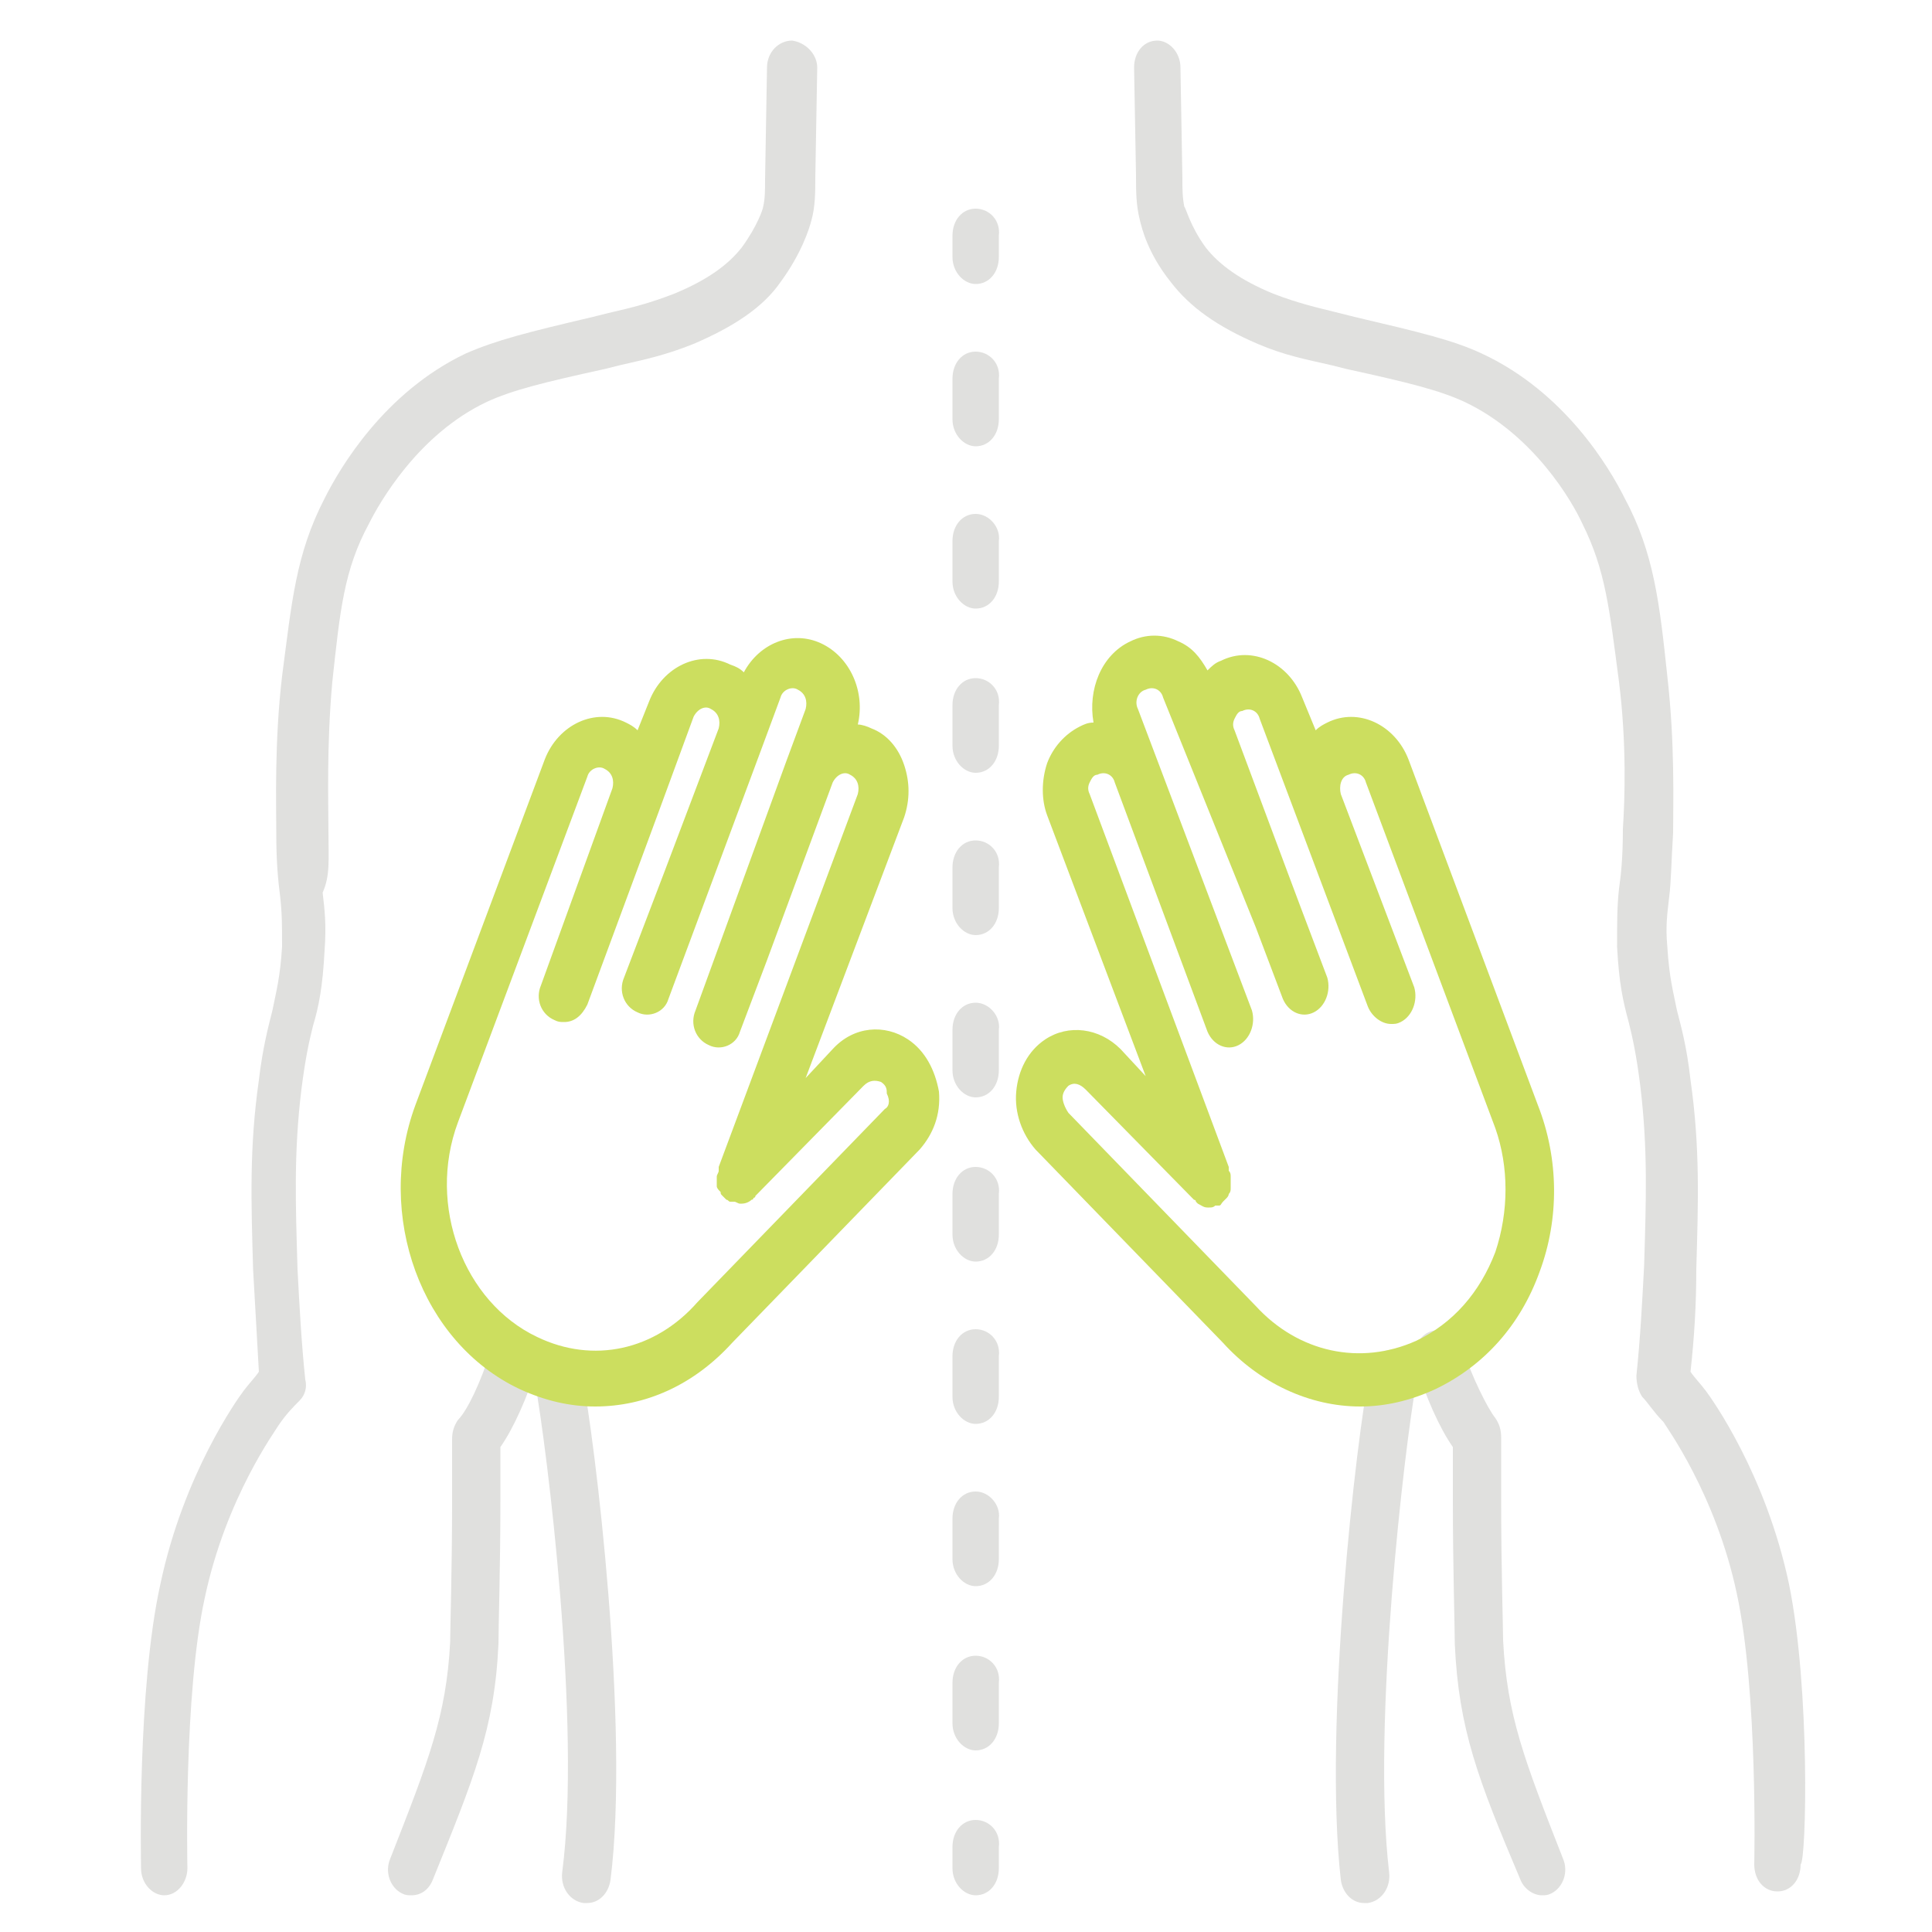
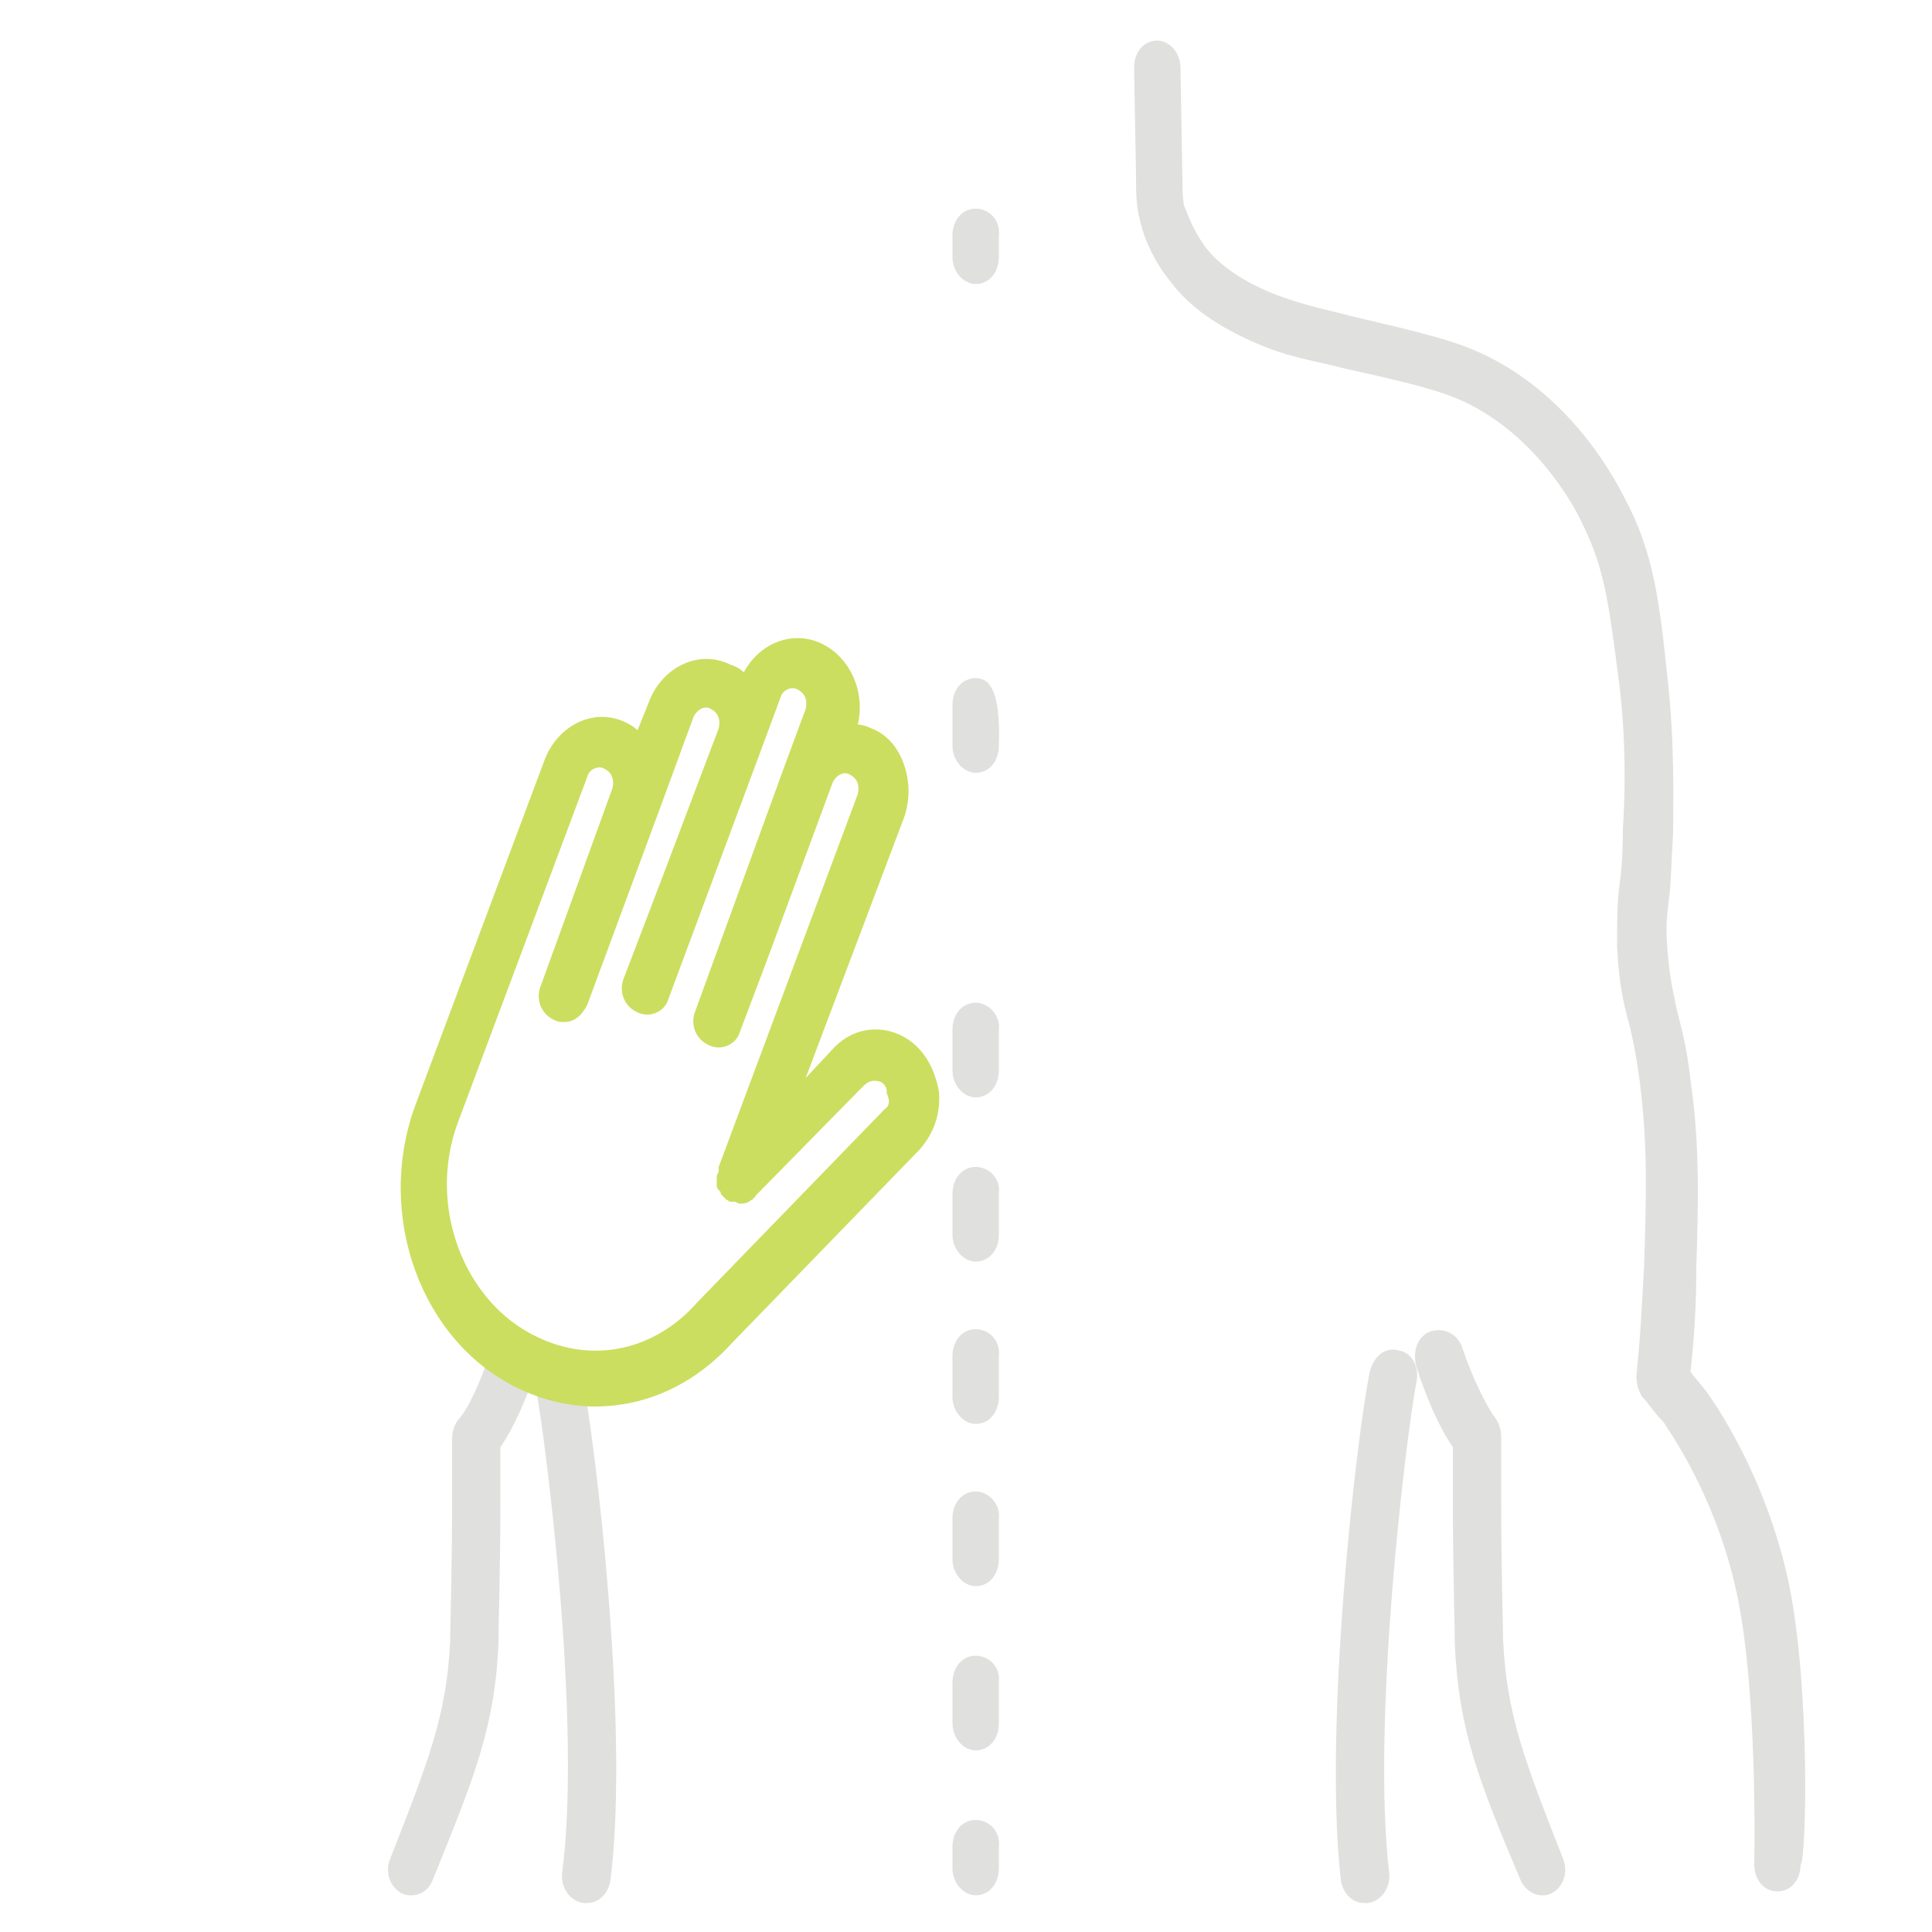
<svg xmlns="http://www.w3.org/2000/svg" version="1.0" id="Layer_1" x="0px" y="0px" viewBox="0 0 100 100" style="enable-background:new 0 0 100 100;" xml:space="preserve">
  <style type="text/css">
	.st0{clip-path:url(#SVGID_2_);fill:#E0E0DE;}
	.st1{clip-path:url(#SVGID_2_);fill:#CCDE5F;}
</style>
  <path class="st0" d="M28.7,69.9c-0.7,0.2-1.1,0.9-1,1.7c0.6,3.3,2.4,17.7,1.4,25.3c-0.1,0.8,0.4,1.5,1.1,1.6c0.1,0,0.1,0,0.2,0     c0.6,0,1.1-0.5,1.2-1.2c1-7.9-0.8-22.8-1.5-26.3C30,70.2,29.4,69.7,28.7,69.9" />
  <path class="st0" d="M27.8,70.7C28,70,27.6,69.2,27,69c-0.7-0.2-1.4,0.2-1.6,0.9c-0.5,1.6-1.2,3.1-1.7,3.6     c-0.2,0.3-0.3,0.6-0.3,1c0,0.7,0,1.9,0,3.2c0,3.6-0.1,6.6-0.1,7.3c-0.2,3.8-1.1,6.1-3.1,11.2l0,0c-0.3,0.7,0,1.5,0.6,1.8     c0.2,0.1,0.3,0.1,0.5,0.1c0.5,0,0.9-0.3,1.1-0.8c2.1-5.2,3.2-7.8,3.4-12.2c0-0.9,0.1-4,0.1-7.4c0-1.1,0-2.1,0-2.8     C26.6,73.9,27.3,72.3,27.8,70.7" />
-   <path class="st0" d="M41,2.1c-0.7,0-1.3,0.6-1.3,1.4l-0.1,5.8c0,0.5,0,1-0.1,1.4c0,0.1-0.3,1-1.1,2.1c-0.7,0.9-1.8,1.7-3.5,2.4     c-1.3,0.5-2.1,0.7-3.4,1l-0.8,0.2c-3.4,0.8-5,1.2-6.6,1.9c-4.2,2-6.5,5.9-7.3,7.5c-1.5,2.9-1.7,5.4-2.2,9.2     c-0.4,3.4-0.3,6.6-0.3,8.1c0,1.6,0.1,2.5,0.2,3.3c0.1,0.9,0.1,1.5,0.1,2.6c-0.1,1.6-0.3,2.3-0.5,3.3c-0.2,0.8-0.5,1.9-0.7,3.6     c-0.5,3.5-0.4,6.3-0.3,9.8c0.1,1.8,0.2,3.5,0.3,5.3c-0.2,0.3-0.5,0.6-0.8,1c-0.3,0.4-3.1,4.3-4.3,10c-1.2,5.4-1,14.4-1,14.7     c0,0.8,0.6,1.4,1.2,1.4h0c0.7,0,1.2-0.7,1.2-1.4c0-0.1-0.2-9,0.9-14c1.1-5.2,3.7-8.7,3.8-8.9c0.4-0.6,0.8-1,1.1-1.3     c0.3-0.3,0.4-0.7,0.3-1.1c-0.2-1.9-0.3-3.8-0.4-5.7c-0.1-3.4-0.2-6,0.2-9.3c0.2-1.6,0.4-2.5,0.6-3.3c0.3-1,0.5-2,0.6-3.9     c0.1-1.4,0-2.1-0.1-3C17.1,45.3,17,44.5,17,43c0-1.4-0.1-4.4,0.2-7.7c0.4-3.7,0.6-5.8,1.9-8.2c0.5-1,2.5-4.6,6.1-6.3     c1.3-0.6,2.9-1,6.1-1.7l0.8-0.2c1.3-0.3,2.3-0.5,3.8-1.1c2.1-0.9,3.6-1.9,4.5-3.2c1.1-1.5,1.5-2.8,1.6-3.2     c0.2-0.7,0.2-1.5,0.2-2.2l0.1-5.7C42.3,2.8,41.7,2.2,41,2.1" />
  <path class="st0" d="M50.5,10.8c-0.7,0-1.2,0.6-1.2,1.4v1.1c0,0.8,0.6,1.4,1.2,1.4c0.7,0,1.2-0.6,1.2-1.4v-1.1     C51.8,11.4,51.2,10.8,50.5,10.8" />
  <path class="st0" d="M50.5,77.2c-0.7,0-1.2,0.6-1.2,1.4v2.1c0,0.8,0.6,1.4,1.2,1.4c0.7,0,1.2-0.6,1.2-1.4v-2.1     C51.8,77.9,51.2,77.2,50.5,77.2" />
  <path class="st0" d="M50.5,68.8c-0.7,0-1.2,0.6-1.2,1.4v2.1c0,0.8,0.6,1.4,1.2,1.4c0.7,0,1.2-0.6,1.2-1.4v-2.1     C51.8,69.4,51.2,68.8,50.5,68.8" />
  <path class="st0" d="M50.5,85.7c-0.7,0-1.2,0.6-1.2,1.4v2.1c0,0.8,0.6,1.4,1.2,1.4c0.7,0,1.2-0.6,1.2-1.4v-2.1     C51.8,86.3,51.2,85.7,50.5,85.7" />
  <path class="st0" d="M50.5,60.4c-0.7,0-1.2,0.6-1.2,1.4v2.1c0,0.8,0.6,1.4,1.2,1.4c0.7,0,1.2-0.6,1.2-1.4v-2.1     C51.8,61,51.2,60.4,50.5,60.4" />
-   <path class="st0" d="M50.5,26.6c-0.7,0-1.2,0.6-1.2,1.4v2.1c0,0.8,0.6,1.4,1.2,1.4c0.7,0,1.2-0.6,1.2-1.4V28     C51.8,27.3,51.2,26.6,50.5,26.6" />
  <path class="st0" d="M50.5,51.9c-0.7,0-1.2,0.6-1.2,1.4v2.1c0,0.8,0.6,1.4,1.2,1.4c0.7,0,1.2-0.6,1.2-1.4v-2.1     C51.8,52.6,51.2,51.9,50.5,51.9" />
-   <path class="st0" d="M50.5,35.1c-0.7,0-1.2,0.6-1.2,1.4v2.1c0,0.8,0.6,1.4,1.2,1.4c0.7,0,1.2-0.6,1.2-1.4v-2.1     C51.8,35.7,51.2,35.1,50.5,35.1" />
-   <path class="st0" d="M50.5,18.2c-0.7,0-1.2,0.6-1.2,1.4v2.1c0,0.8,0.6,1.4,1.2,1.4c0.7,0,1.2-0.6,1.2-1.4v-2.1     C51.8,18.8,51.2,18.2,50.5,18.2" />
-   <path class="st0" d="M50.5,43.5c-0.7,0-1.2,0.6-1.2,1.4V47c0,0.8,0.6,1.4,1.2,1.4c0.7,0,1.2-0.6,1.2-1.4v-2.1     C51.8,44.1,51.2,43.5,50.5,43.5" />
+   <path class="st0" d="M50.5,35.1c-0.7,0-1.2,0.6-1.2,1.4v2.1c0,0.8,0.6,1.4,1.2,1.4c0.7,0,1.2-0.6,1.2-1.4C51.8,35.7,51.2,35.1,50.5,35.1" />
  <path class="st0" d="M50.5,94.2c-0.7,0-1.2,0.6-1.2,1.4v1.1c0,0.8,0.6,1.4,1.2,1.4c0.7,0,1.2-0.6,1.2-1.4v-1.1     C51.8,94.8,51.2,94.2,50.5,94.2" />
  <path class="st0" d="M72.4,69.9c-0.7-0.2-1.3,0.3-1.5,1.1c-0.7,3.4-2.4,18.3-1.5,26.3c0.1,0.7,0.6,1.2,1.2,1.2c0.1,0,0.1,0,0.2,0     c0.7-0.1,1.2-0.8,1.1-1.6c-0.9-7.6,0.8-22,1.4-25.3C73.5,70.8,73.1,70,72.4,69.9" />
  <path class="st0" d="M77.8,84.9c0-0.7-0.1-3.6-0.1-7.3c0-1.4,0-2.5,0-3.2c0-0.4-0.1-0.7-0.3-1c-0.4-0.5-1.2-2.1-1.7-3.6     c-0.2-0.7-0.9-1.1-1.6-0.9c-0.7,0.2-1,1-0.8,1.8c0.5,1.6,1.2,3.2,1.9,4.2c0,0.7,0,1.7,0,2.8c0,3.4,0.1,6.5,0.1,7.4     c0.2,4.4,1.2,7,3.4,12.2c0.2,0.5,0.7,0.8,1.1,0.8c0.2,0,0.3,0,0.5-0.1c0.6-0.3,0.9-1.1,0.6-1.8C78.9,91.1,78,88.8,77.8,84.9" />
  <path class="st0" d="M92.6,82c-1.2-5.7-4-9.6-4.3-10c-0.3-0.4-0.6-0.7-0.8-1c0.2-1.8,0.3-3.5,0.3-5.3c0.1-3.5,0.2-6.3-0.3-9.8     c-0.2-1.8-0.5-2.8-0.7-3.6c-0.2-1-0.4-1.7-0.5-3.3c-0.1-1.1,0-1.7,0.1-2.6c0.1-0.8,0.1-1.7,0.2-3.3c0-1.5,0.1-4.6-0.3-8.1     c-0.4-3.8-0.7-6.4-2.2-9.2c-0.8-1.6-3.1-5.5-7.4-7.5c-1.5-0.7-3.2-1.1-6.6-1.9l-0.8-0.2c-1.2-0.3-2.1-0.5-3.4-1     c-1.7-0.7-2.8-1.5-3.5-2.4c-0.8-1.1-1-2-1.1-2.1c-0.1-0.5-0.1-0.9-0.1-1.5l-0.1-5.7c0-0.8-0.6-1.4-1.2-1.4h0     c-0.7,0-1.2,0.6-1.2,1.4l0.1,5.6c0,0.8,0,1.5,0.2,2.3c0.1,0.4,0.4,1.7,1.6,3.2c1,1.3,2.4,2.3,4.5,3.2c1.4,0.6,2.5,0.8,3.8,1.1     l0.8,0.2c3.2,0.7,4.8,1.1,6.1,1.7c3.6,1.7,5.6,5.2,6.1,6.3c1.2,2.4,1.4,4.4,1.9,8.2c0.4,3.2,0.3,6.1,0.2,7.6     c0,1.5-0.1,2.4-0.2,3.1c-0.1,0.9-0.1,1.7-0.1,3c0.1,1.9,0.3,2.8,0.6,3.9c0.2,0.8,0.4,1.7,0.6,3.3c0.4,3.3,0.3,5.9,0.2,9.3     c-0.1,1.9-0.2,3.8-0.4,5.7c0,0.4,0.1,0.8,0.3,1.1c0.3,0.3,0.6,0.8,1.1,1.3c0.1,0.2,2.7,3.7,3.8,8.9c1.1,5.1,0.9,14,0.9,14     c0,0.8,0.5,1.4,1.2,1.4h0c0.7,0,1.2-0.6,1.2-1.4C93.5,96.3,93.7,87.4,92.6,82" />
  <path class="st1" d="M45.8,57.4l-9.7,10c0,0,0,0,0,0c0,0,0,0,0,0c-2.2,2.5-5.4,3.2-8.3,1.8c-3.8-1.8-5.7-6.8-4.1-11.1l6.7-17.9     c0.1-0.4,0.6-0.6,0.9-0.4c0.4,0.2,0.5,0.6,0.4,1L28,51c-0.3,0.7,0,1.5,0.7,1.8c0.2,0.1,0.3,0.1,0.5,0.1c0.5,0,0.9-0.3,1.2-0.9     l3.7-10l0,0c0,0,0,0,0,0l1.8-4.9c0.2-0.4,0.6-0.6,0.9-0.4c0.4,0.2,0.5,0.6,0.4,1l-2.8,7.4l-2.1,5.5c-0.3,0.7,0,1.5,0.7,1.8     c0.6,0.3,1.4,0,1.6-0.7l4.8-12.9v0l1-2.7c0.1-0.4,0.6-0.6,0.9-0.4c0.4,0.2,0.5,0.6,0.4,1l-1,2.7v0L36,52.3     c-0.3,0.7,0,1.5,0.7,1.8c0.6,0.3,1.4,0,1.6-0.7l1.4-3.7l3.4-9.2c0.2-0.4,0.6-0.6,0.9-0.4c0.4,0.2,0.5,0.6,0.4,1l-7.2,19.3     c0,0.1,0,0.1,0,0.2c0,0.1-0.1,0.2-0.1,0.3c0,0.1,0,0.2,0,0.3c0,0.1,0,0.2,0,0.2c0,0.1,0.1,0.2,0.2,0.3c0,0.1,0,0.1,0.1,0.2     c0,0,0,0,0,0c0.1,0.1,0.1,0.1,0.2,0.2c0.1,0,0.1,0.1,0.2,0.1c0,0,0,0,0,0c0.1,0,0.1,0,0.2,0c0.1,0,0.2,0.1,0.3,0.1c0,0,0,0,0,0     c0,0,0,0,0.1,0c0.2,0,0.4-0.1,0.5-0.2c0.1,0,0.1-0.1,0.1-0.1c0,0,0.1,0,0.1-0.1l5.6-5.7c0.3-0.3,0.6-0.3,0.9-0.2     c0.3,0.2,0.3,0.4,0.3,0.6C46.1,57,46,57.3,45.8,57.4 M47,53.8c-1.2-0.8-2.8-0.7-3.9,0.5l-1.4,1.5l5.1-13.5c0.3-0.9,0.3-1.8,0-2.7     c-0.3-0.9-0.9-1.6-1.7-1.9c-0.2-0.1-0.5-0.2-0.7-0.2c0.4-1.7-0.4-3.5-1.9-4.2c-1.5-0.7-3.2,0-4,1.5c-0.2-0.2-0.4-0.3-0.7-0.4     c-1.6-0.8-3.5,0.1-4.2,1.9L33,37.8c-0.2-0.2-0.4-0.3-0.6-0.4c-1.6-0.8-3.5,0.1-4.2,1.9l-6.7,17.9c-2.1,5.7,0.3,12.3,5.4,14.7     c1.3,0.6,2.6,0.9,3.9,0.9c2.6,0,5.1-1.1,7.1-3.3c0,0,0,0,0,0l9.7-10c0.7-0.8,1.1-1.8,1-3C48.4,55.4,47.9,54.4,47,53.8" />
-   <path class="st1" d="M77.4,64.8c-0.8,2.1-2.2,3.7-4.1,4.6c-2.9,1.3-6.1,0.6-8.3-1.8c0,0,0,0,0,0c0,0,0,0,0,0l-9.7-10     C55.1,57.3,55,57,55,56.8c0-0.2,0.1-0.4,0.3-0.6c0.3-0.2,0.6-0.1,0.9,0.2l5.6,5.7c0,0,0.1,0,0.1,0.1c0,0,0.1,0.1,0.1,0.1     c0.2,0.1,0.3,0.2,0.5,0.2c0,0,0,0,0.1,0c0,0,0,0,0,0c0.1,0,0.2,0,0.3-0.1c0.1,0,0.1,0,0.2,0c0,0,0,0,0,0c0.1,0,0.1-0.1,0.2-0.2     c0.1-0.1,0.1-0.1,0.2-0.2c0,0,0,0,0,0c0,0,0.1-0.1,0.1-0.2c0.1-0.1,0.1-0.2,0.1-0.3c0-0.1,0-0.2,0-0.3c0-0.1,0-0.2,0-0.3     c0-0.1,0-0.2-0.1-0.3c0-0.1,0-0.1,0-0.2l-7.2-19.3c-0.1-0.2-0.1-0.4,0-0.6c0.1-0.2,0.2-0.4,0.4-0.4c0.4-0.2,0.8,0,0.9,0.4     l4.8,12.9c0.3,0.7,1,1,1.6,0.7c0.6-0.3,0.9-1.1,0.7-1.8l-1.4-3.7l-4.5-11.9c-0.2-0.4,0-0.9,0.4-1c0.4-0.2,0.8,0,0.9,0.4L65,48v0     l1.4,3.7c0.3,0.7,1,1,1.6,0.7c0.6-0.3,0.9-1.1,0.7-1.8l-1.4-3.7l-0.6-1.6l-2.8-7.5c-0.1-0.2-0.1-0.4,0-0.6     c0.1-0.2,0.2-0.4,0.4-0.4c0.4-0.2,0.8,0,0.9,0.4l5.6,14.9c0.2,0.5,0.7,0.9,1.2,0.9c0.2,0,0.3,0,0.5-0.1c0.6-0.3,0.9-1.1,0.7-1.8     l-3.8-10c-0.1-0.4,0-0.9,0.4-1c0.4-0.2,0.8,0,0.9,0.4l6.7,17.9v0C78.1,60.4,78.1,62.7,77.4,64.8 M79.6,57.2L79.6,57.2l-6.7-17.9     c-0.7-1.8-2.6-2.7-4.2-1.9c-0.2,0.1-0.4,0.2-0.6,0.4l-0.7-1.7c-0.7-1.8-2.6-2.7-4.2-1.9c-0.3,0.1-0.5,0.3-0.7,0.5     c-0.4-0.7-0.8-1.2-1.5-1.5c-0.8-0.4-1.7-0.4-2.5,0c-1.5,0.7-2.2,2.5-1.9,4.2c-0.3,0-0.5,0.1-0.7,0.2c-0.8,0.4-1.4,1.1-1.7,1.9     c-0.3,0.9-0.3,1.9,0,2.7l5.1,13.5L58,54.3c-1.1-1.1-2.7-1.3-3.9-0.5c-0.9,0.6-1.4,1.6-1.5,2.7c-0.1,1.1,0.3,2.2,1,3l9.7,10     c0,0,0,0,0,0c1.9,2.1,4.5,3.3,7.1,3.3c1.3,0,2.6-0.3,3.9-0.9c2.5-1.2,4.4-3.3,5.4-6.1C80.7,63.1,80.7,60,79.6,57.2" />
</svg>